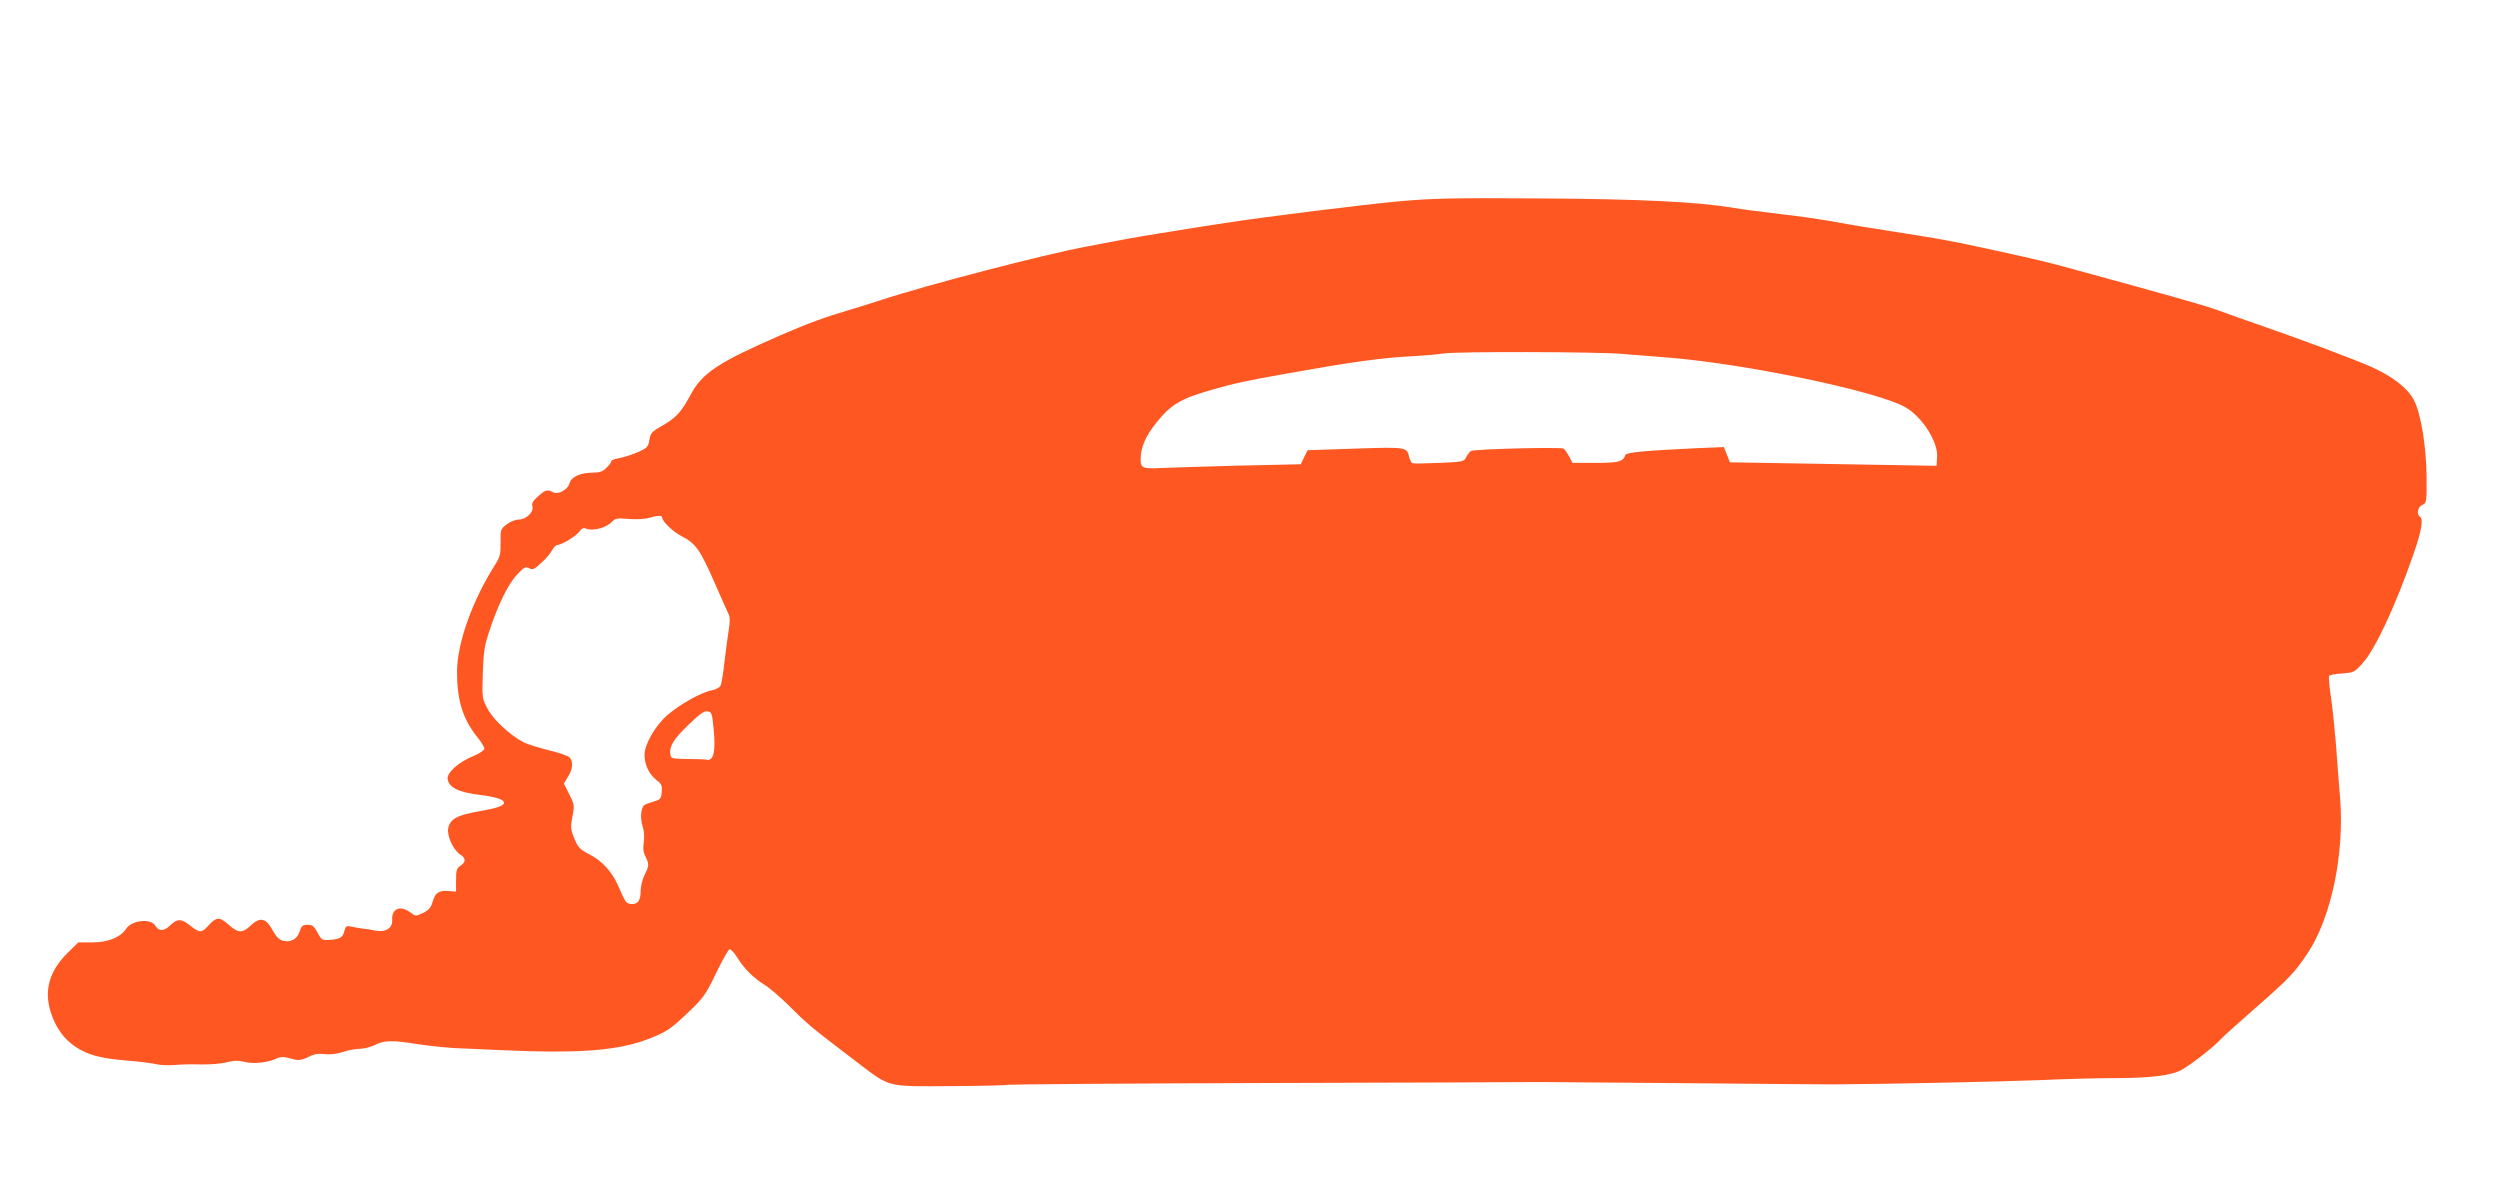
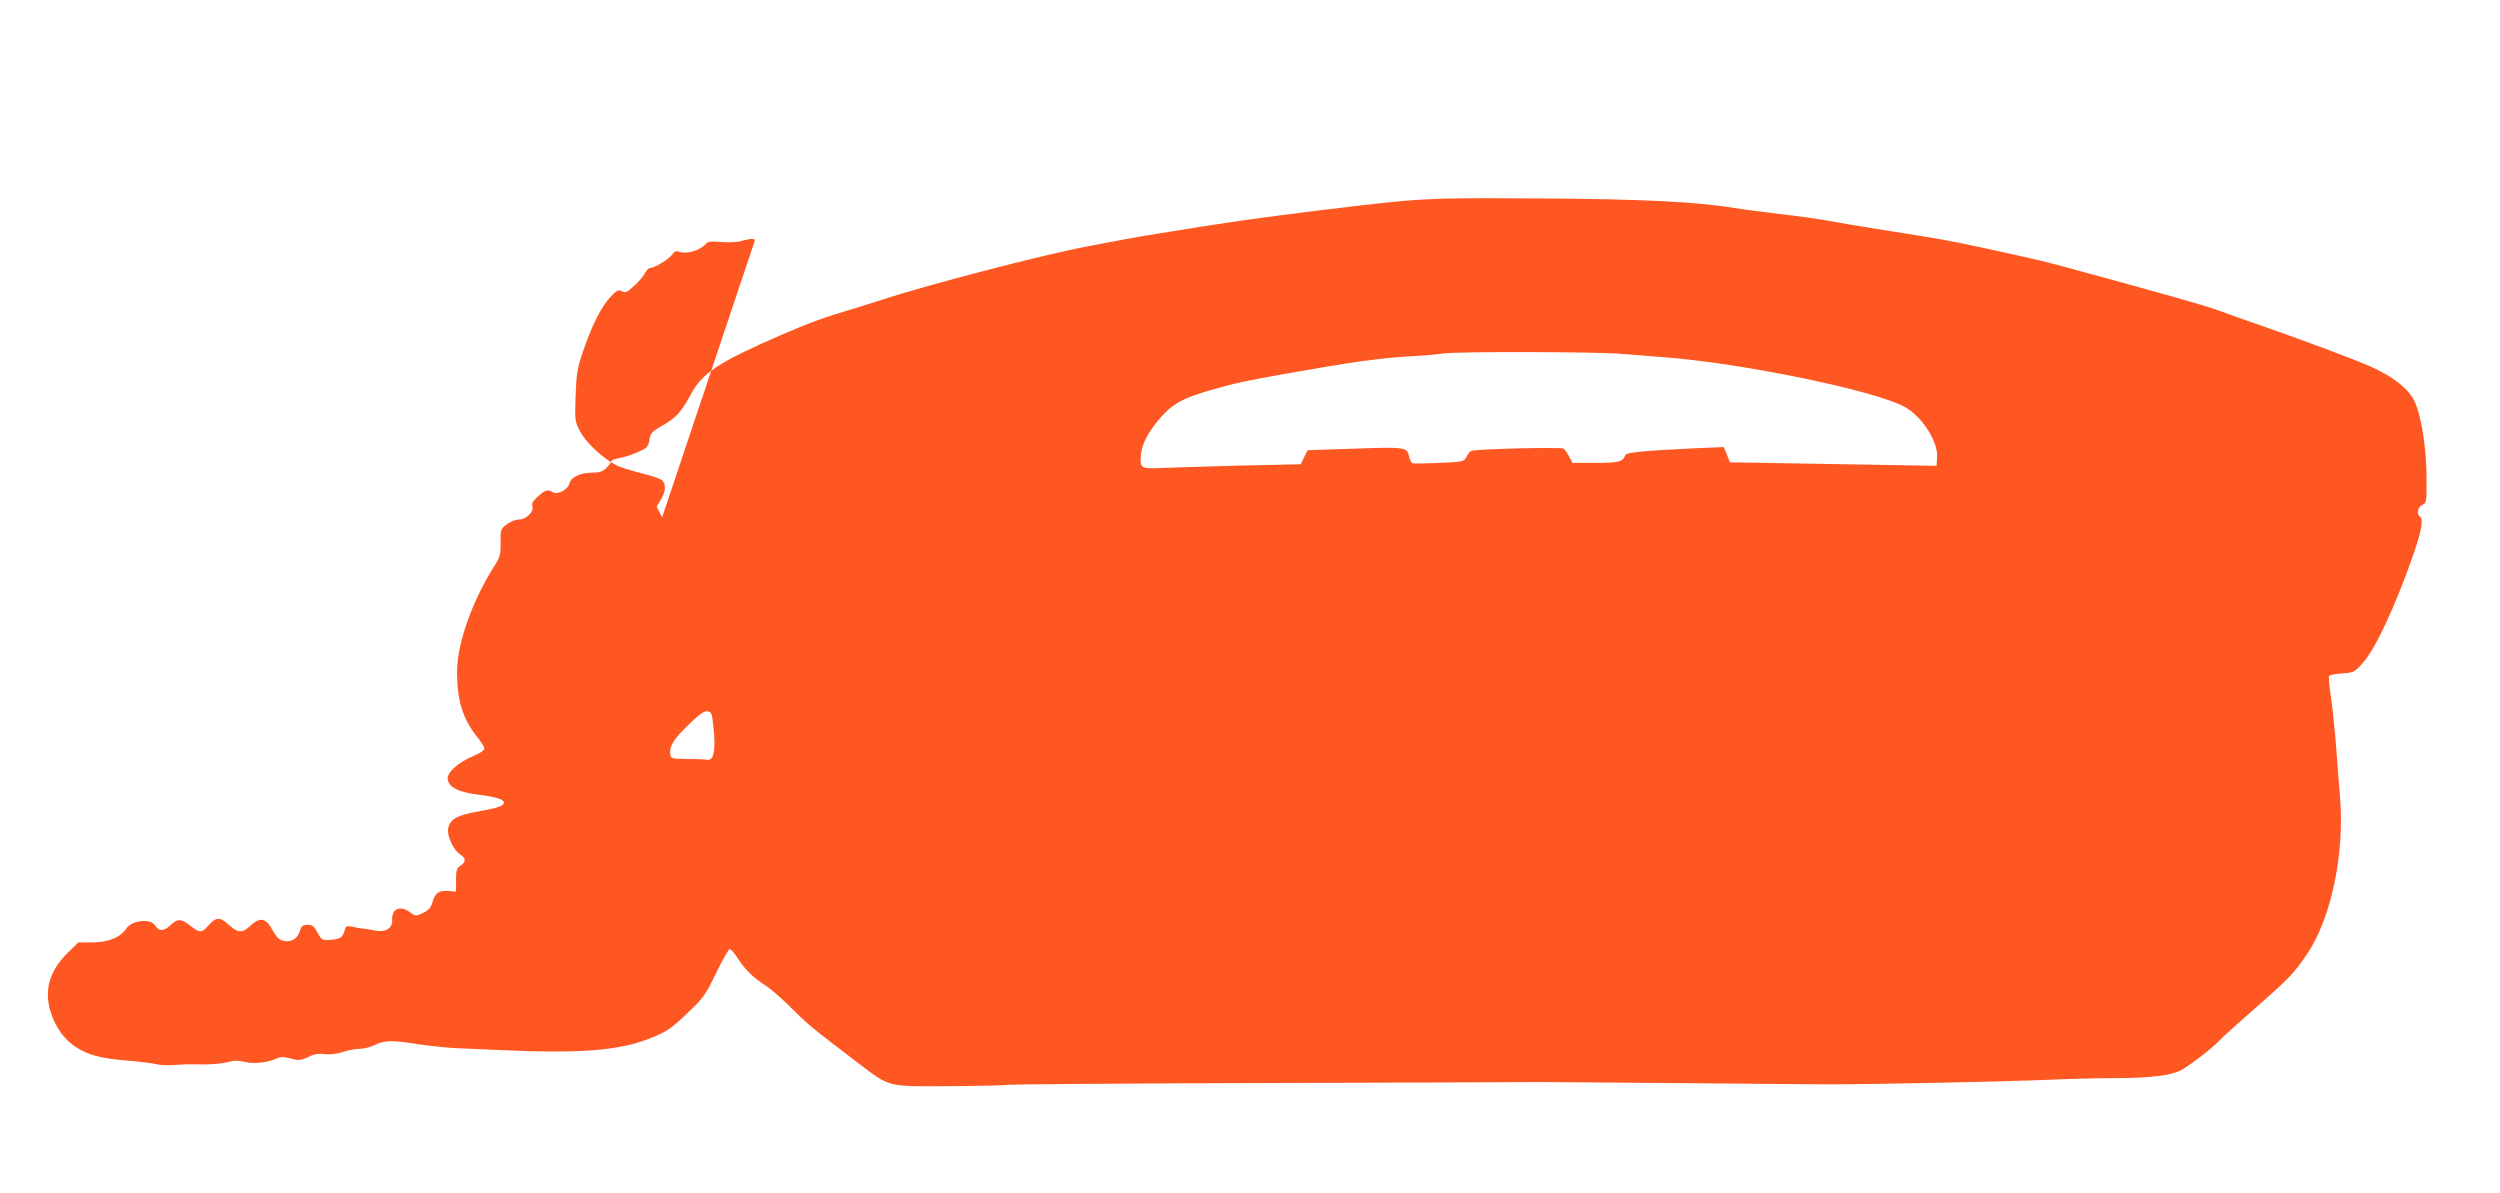
<svg xmlns="http://www.w3.org/2000/svg" version="1.0" width="1280pt" height="611pt" viewBox="0 0 1280 611" preserveAspectRatio="xMidYMid meet">
  <g transform="translate(0,611) scale(0.1,-0.1)" fill="#ff5722" stroke="none">
-     <path d="M7170 5080 c-177 -16 -701 -81 -885 -110 -33 -5 -89 -14 -125 -19 -169 -27 -332 -53 -400 -66 -41 -8 -127 -24 -190 -36 -213 -39 -825 -198 -1055 -274 -55 -18 -127 -40 -160 -50 -133 -39 -217 -70 -360 -132 -317 -138 -400 -193 -459 -304 -47 -87 -73 -117 -141 -156 -58 -33 -65 -40 -70 -76 -6 -35 -12 -41 -59 -62 -28 -12 -70 -26 -93 -30 -24 -4 -43 -11 -43 -16 0 -6 -11 -21 -25 -34 -18 -19 -35 -25 -70 -25 -63 0 -111 -22 -119 -54 -8 -33 -59 -61 -85 -46 -29 15 -37 13 -76 -21 -26 -23 -34 -37 -29 -51 9 -28 -32 -68 -69 -68 -17 0 -45 -11 -63 -25 -31 -24 -32 -27 -31 -92 1 -57 -3 -74 -24 -108 -120 -187 -199 -408 -199 -556 0 -146 30 -242 106 -336 19 -23 34 -48 34 -56 0 -8 -23 -24 -54 -37 -77 -31 -138 -85 -134 -118 5 -43 54 -68 159 -81 92 -12 129 -24 129 -41 0 -16 -32 -27 -133 -45 -107 -19 -142 -38 -152 -85 -8 -38 25 -111 60 -134 31 -20 32 -39 3 -58 -20 -13 -23 -24 -23 -74 l0 -59 -38 3 c-50 4 -69 -9 -82 -55 -8 -29 -19 -42 -48 -57 -38 -18 -39 -18 -67 3 -52 38 -96 18 -92 -40 3 -40 -34 -64 -85 -54 -21 5 -51 9 -68 11 -16 2 -42 6 -57 10 -23 5 -28 2 -34 -20 -8 -35 -23 -45 -74 -48 -41 -3 -44 -1 -64 37 -18 33 -26 40 -51 40 -25 0 -32 -5 -41 -35 -13 -39 -46 -57 -87 -46 -17 4 -35 22 -53 56 -33 61 -64 66 -112 20 -41 -39 -63 -38 -112 6 -45 41 -63 40 -104 -6 -33 -37 -44 -37 -91 0 -47 38 -67 38 -106 0 -31 -29 -56 -29 -74 1 -24 38 -120 28 -149 -16 -29 -44 -92 -70 -173 -70 l-72 0 -55 -54 c-93 -92 -121 -190 -87 -301 25 -80 67 -139 128 -180 64 -42 128 -59 263 -70 63 -5 132 -14 152 -19 20 -5 61 -6 90 -4 29 3 90 5 136 3 46 -1 106 4 133 11 38 10 60 10 92 2 44 -12 123 -3 164 18 12 6 33 9 47 5 14 -3 37 -9 51 -12 15 -4 39 1 63 14 29 15 50 19 85 15 28 -4 63 1 93 11 26 9 65 16 86 16 21 0 56 9 78 20 47 24 90 25 218 4 53 -8 138 -17 187 -20 369 -17 457 -20 589 -17 170 3 298 23 394 59 103 39 124 53 215 140 79 75 90 91 144 203 32 66 63 121 69 121 7 0 26 -21 42 -48 36 -56 82 -100 137 -135 23 -13 72 -56 111 -93 115 -114 115 -114 364 -304 170 -129 146 -123 479 -121 156 1 287 4 292 7 4 2 599 7 1321 9 722 2 1354 4 1403 5 50 0 396 -3 770 -6 374 -4 705 -6 735 -6 234 1 868 14 1060 22 129 6 296 10 370 10 196 0 302 14 353 44 53 31 164 118 197 155 14 15 95 88 180 162 173 152 196 176 264 277 122 182 191 512 167 800 -6 75 -16 198 -21 272 -6 74 -17 181 -25 238 -9 57 -13 107 -10 111 2 5 33 11 67 13 59 4 64 7 105 53 64 70 169 295 259 555 43 123 53 183 34 195 -19 12 -11 50 13 60 21 10 22 14 21 150 -2 152 -29 317 -64 385 -32 63 -110 123 -222 173 -101 44 -353 138 -578 216 -63 22 -153 53 -200 71 -74 27 -240 74 -790 224 -69 19 -168 43 -220 54 -52 12 -151 33 -220 48 -141 31 -217 44 -440 79 -85 13 -216 34 -290 48 -74 14 -202 32 -285 41 -82 10 -188 23 -235 31 -190 32 -481 46 -995 49 -428 3 -543 1 -715 -14z m1135 -782 c50 -4 146 -12 215 -17 401 -30 1093 -173 1237 -257 86 -50 167 -178 161 -255 l-3 -44 -55 1 c-30 1 -268 5 -529 9 l-474 8 -15 39 -16 39 -145 -6 c-251 -12 -355 -21 -359 -34 -12 -35 -33 -41 -152 -41 l-119 0 -17 33 c-9 17 -22 35 -28 40 -14 9 -456 -2 -474 -12 -8 -4 -19 -19 -25 -32 -12 -23 -18 -24 -137 -29 -69 -3 -130 -4 -137 -2 -6 2 -15 16 -18 32 -11 51 -14 52 -277 43 l-243 -8 -18 -36 -17 -36 -318 -7 c-174 -5 -351 -10 -392 -12 -101 -5 -110 -1 -110 45 0 59 25 117 79 185 76 95 124 124 288 171 102 30 185 48 373 81 341 61 487 81 645 90 66 3 140 10 165 14 59 11 798 9 915 -2z m-4915 -837 c0 -20 55 -73 99 -96 72 -36 95 -69 166 -230 36 -82 70 -159 76 -171 7 -14 7 -39 0 -80 -5 -32 -15 -106 -22 -164 -6 -58 -15 -112 -20 -121 -5 -9 -25 -20 -46 -24 -52 -9 -167 -74 -229 -129 -60 -53 -114 -148 -114 -200 0 -51 22 -98 59 -128 28 -21 32 -30 29 -63 -3 -36 -6 -39 -50 -52 -43 -12 -48 -17 -54 -49 -4 -21 -1 -52 6 -74 8 -23 10 -56 6 -82 -5 -31 -2 -53 9 -74 19 -38 19 -47 -5 -94 -11 -22 -20 -59 -20 -83 0 -49 -16 -70 -51 -65 -24 3 -26 6 -64 93 -31 71 -83 128 -146 160 -53 27 -60 36 -83 93 -14 37 -15 53 -5 102 11 55 10 61 -16 113 l-28 55 21 35 c25 39 28 79 8 99 -7 8 -56 25 -107 37 -52 13 -110 31 -129 41 -70 37 -153 114 -183 170 -29 54 -29 57 -25 185 4 113 9 143 37 225 45 133 95 233 141 281 33 35 41 39 59 30 17 -10 27 -6 61 26 23 20 48 49 56 65 8 15 21 28 28 28 22 0 96 45 113 69 10 15 21 20 32 15 38 -16 111 5 140 40 10 11 27 14 79 9 37 -3 83 -1 102 5 46 13 70 14 70 3z m263 -1075 c13 -123 1 -177 -38 -165 -5 1 -48 3 -95 3 -81 1 -85 2 -88 24 -6 41 17 78 94 152 55 53 79 71 96 68 21 -3 24 -10 31 -82z" />
+     <path d="M7170 5080 c-177 -16 -701 -81 -885 -110 -33 -5 -89 -14 -125 -19 -169 -27 -332 -53 -400 -66 -41 -8 -127 -24 -190 -36 -213 -39 -825 -198 -1055 -274 -55 -18 -127 -40 -160 -50 -133 -39 -217 -70 -360 -132 -317 -138 -400 -193 -459 -304 -47 -87 -73 -117 -141 -156 -58 -33 -65 -40 -70 -76 -6 -35 -12 -41 -59 -62 -28 -12 -70 -26 -93 -30 -24 -4 -43 -11 -43 -16 0 -6 -11 -21 -25 -34 -18 -19 -35 -25 -70 -25 -63 0 -111 -22 -119 -54 -8 -33 -59 -61 -85 -46 -29 15 -37 13 -76 -21 -26 -23 -34 -37 -29 -51 9 -28 -32 -68 -69 -68 -17 0 -45 -11 -63 -25 -31 -24 -32 -27 -31 -92 1 -57 -3 -74 -24 -108 -120 -187 -199 -408 -199 -556 0 -146 30 -242 106 -336 19 -23 34 -48 34 -56 0 -8 -23 -24 -54 -37 -77 -31 -138 -85 -134 -118 5 -43 54 -68 159 -81 92 -12 129 -24 129 -41 0 -16 -32 -27 -133 -45 -107 -19 -142 -38 -152 -85 -8 -38 25 -111 60 -134 31 -20 32 -39 3 -58 -20 -13 -23 -24 -23 -74 l0 -59 -38 3 c-50 4 -69 -9 -82 -55 -8 -29 -19 -42 -48 -57 -38 -18 -39 -18 -67 3 -52 38 -96 18 -92 -40 3 -40 -34 -64 -85 -54 -21 5 -51 9 -68 11 -16 2 -42 6 -57 10 -23 5 -28 2 -34 -20 -8 -35 -23 -45 -74 -48 -41 -3 -44 -1 -64 37 -18 33 -26 40 -51 40 -25 0 -32 -5 -41 -35 -13 -39 -46 -57 -87 -46 -17 4 -35 22 -53 56 -33 61 -64 66 -112 20 -41 -39 -63 -38 -112 6 -45 41 -63 40 -104 -6 -33 -37 -44 -37 -91 0 -47 38 -67 38 -106 0 -31 -29 -56 -29 -74 1 -24 38 -120 28 -149 -16 -29 -44 -92 -70 -173 -70 l-72 0 -55 -54 c-93 -92 -121 -190 -87 -301 25 -80 67 -139 128 -180 64 -42 128 -59 263 -70 63 -5 132 -14 152 -19 20 -5 61 -6 90 -4 29 3 90 5 136 3 46 -1 106 4 133 11 38 10 60 10 92 2 44 -12 123 -3 164 18 12 6 33 9 47 5 14 -3 37 -9 51 -12 15 -4 39 1 63 14 29 15 50 19 85 15 28 -4 63 1 93 11 26 9 65 16 86 16 21 0 56 9 78 20 47 24 90 25 218 4 53 -8 138 -17 187 -20 369 -17 457 -20 589 -17 170 3 298 23 394 59 103 39 124 53 215 140 79 75 90 91 144 203 32 66 63 121 69 121 7 0 26 -21 42 -48 36 -56 82 -100 137 -135 23 -13 72 -56 111 -93 115 -114 115 -114 364 -304 170 -129 146 -123 479 -121 156 1 287 4 292 7 4 2 599 7 1321 9 722 2 1354 4 1403 5 50 0 396 -3 770 -6 374 -4 705 -6 735 -6 234 1 868 14 1060 22 129 6 296 10 370 10 196 0 302 14 353 44 53 31 164 118 197 155 14 15 95 88 180 162 173 152 196 176 264 277 122 182 191 512 167 800 -6 75 -16 198 -21 272 -6 74 -17 181 -25 238 -9 57 -13 107 -10 111 2 5 33 11 67 13 59 4 64 7 105 53 64 70 169 295 259 555 43 123 53 183 34 195 -19 12 -11 50 13 60 21 10 22 14 21 150 -2 152 -29 317 -64 385 -32 63 -110 123 -222 173 -101 44 -353 138 -578 216 -63 22 -153 53 -200 71 -74 27 -240 74 -790 224 -69 19 -168 43 -220 54 -52 12 -151 33 -220 48 -141 31 -217 44 -440 79 -85 13 -216 34 -290 48 -74 14 -202 32 -285 41 -82 10 -188 23 -235 31 -190 32 -481 46 -995 49 -428 3 -543 1 -715 -14z m1135 -782 c50 -4 146 -12 215 -17 401 -30 1093 -173 1237 -257 86 -50 167 -178 161 -255 l-3 -44 -55 1 c-30 1 -268 5 -529 9 l-474 8 -15 39 -16 39 -145 -6 c-251 -12 -355 -21 -359 -34 -12 -35 -33 -41 -152 -41 l-119 0 -17 33 c-9 17 -22 35 -28 40 -14 9 -456 -2 -474 -12 -8 -4 -19 -19 -25 -32 -12 -23 -18 -24 -137 -29 -69 -3 -130 -4 -137 -2 -6 2 -15 16 -18 32 -11 51 -14 52 -277 43 l-243 -8 -18 -36 -17 -36 -318 -7 c-174 -5 -351 -10 -392 -12 -101 -5 -110 -1 -110 45 0 59 25 117 79 185 76 95 124 124 288 171 102 30 185 48 373 81 341 61 487 81 645 90 66 3 140 10 165 14 59 11 798 9 915 -2z m-4915 -837 l-28 55 21 35 c25 39 28 79 8 99 -7 8 -56 25 -107 37 -52 13 -110 31 -129 41 -70 37 -153 114 -183 170 -29 54 -29 57 -25 185 4 113 9 143 37 225 45 133 95 233 141 281 33 35 41 39 59 30 17 -10 27 -6 61 26 23 20 48 49 56 65 8 15 21 28 28 28 22 0 96 45 113 69 10 15 21 20 32 15 38 -16 111 5 140 40 10 11 27 14 79 9 37 -3 83 -1 102 5 46 13 70 14 70 3z m263 -1075 c13 -123 1 -177 -38 -165 -5 1 -48 3 -95 3 -81 1 -85 2 -88 24 -6 41 17 78 94 152 55 53 79 71 96 68 21 -3 24 -10 31 -82z" />
  </g>
</svg>